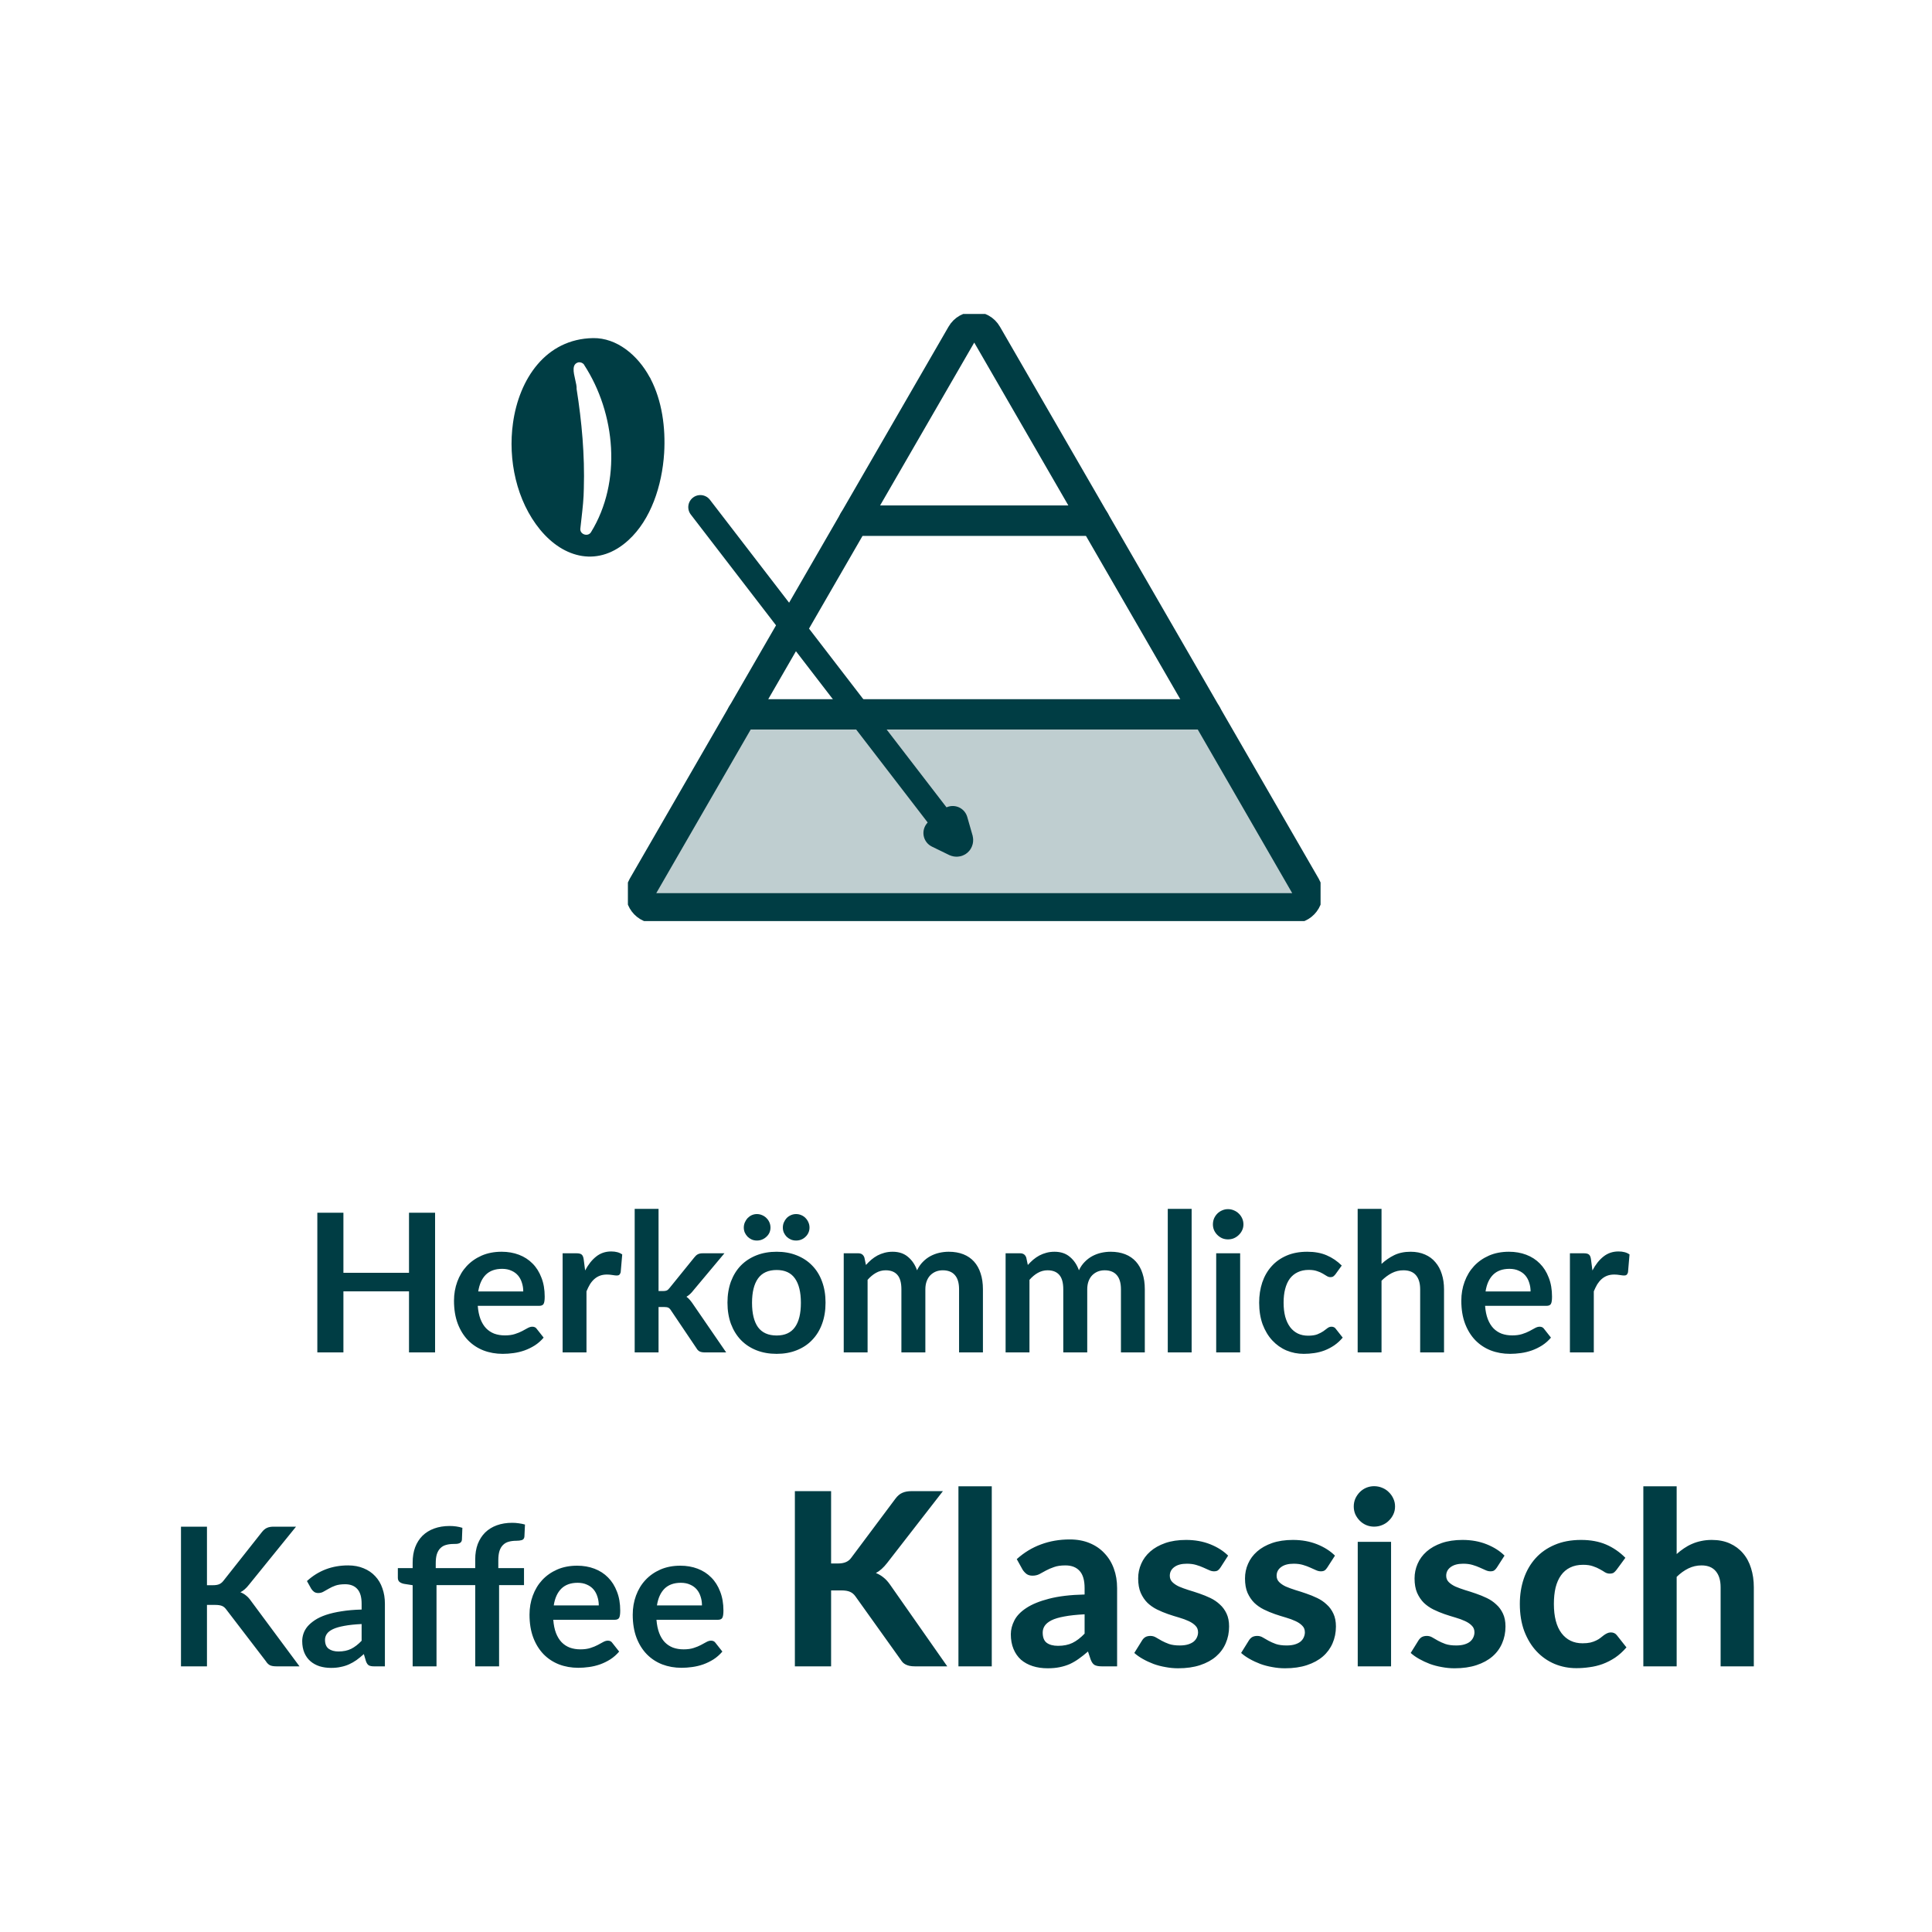
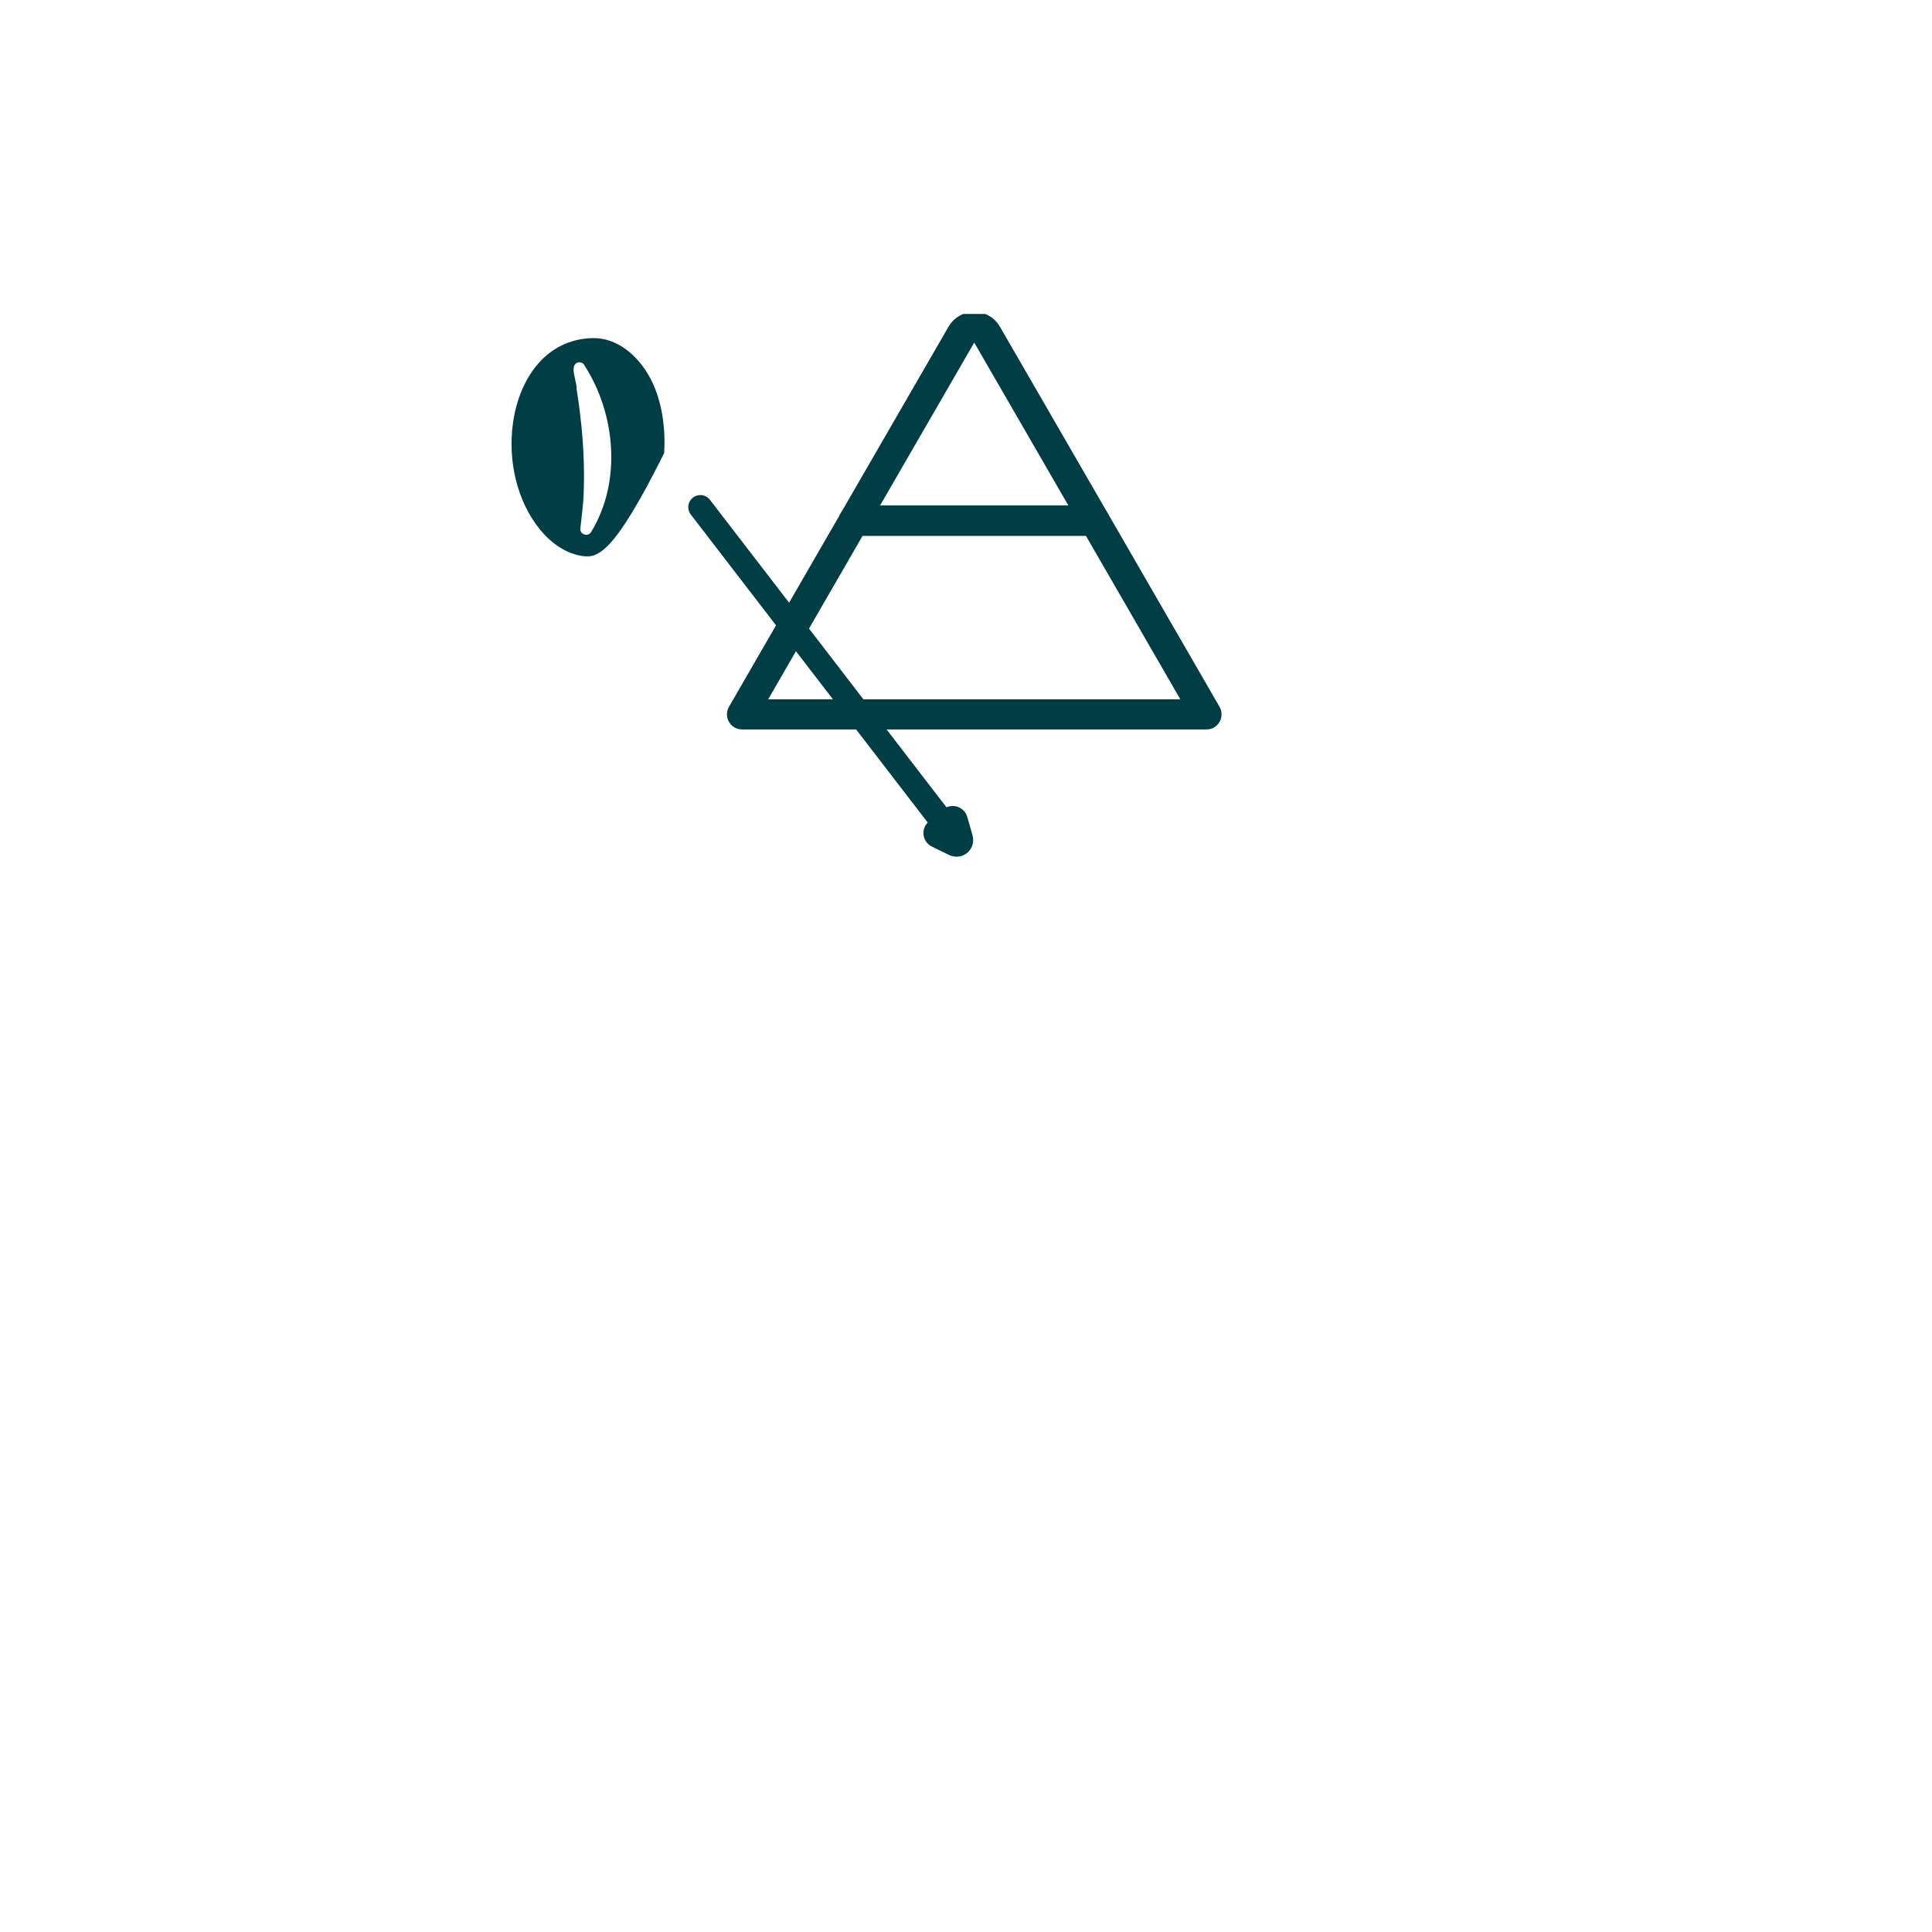
<svg xmlns="http://www.w3.org/2000/svg" width="80" height="80" viewBox="0 0 80 80" fill="none">
  <g clip-path="url(#clip0_1924_6285)">
    <path d="M35.357 21.56H45.324L40.864 13.841C40.632 13.437 40.049 13.437 39.818 13.841L35.357 21.56Z" stroke="#003D44" stroke-width="1.25" stroke-linecap="round" stroke-linejoin="round" />
-     <path d="M54.065 36.699L49.956 29.58H30.726L26.617 36.699C26.386 37.102 26.677 37.608 27.14 37.608H53.541C54.005 37.608 54.296 37.102 54.065 36.699Z" fill="#003D44" fill-opacity="0.25" stroke="#003D44" stroke-width="1.25" stroke-linecap="round" stroke-linejoin="round" />
    <path d="M49.957 29.58L45.325 21.56H35.358L30.727 29.58H49.957Z" stroke="#003D44" stroke-width="1.25" stroke-linecap="round" stroke-linejoin="round" />
  </g>
  <path d="M39.572 34.84L38.862 34.494L39.451 34L39.669 34.76C39.685 34.828 39.637 34.868 39.572 34.84Z" fill="#003D44" stroke="#003D44" stroke-width="1.25" stroke-linecap="round" stroke-linejoin="round" />
-   <path fill-rule="evenodd" clip-rule="evenodd" d="M24.559 14C25.54 13.985 26.41 14.706 26.905 15.624L26.913 15.632C26.915 15.637 26.919 15.642 26.922 15.648C26.929 15.658 26.936 15.669 26.936 15.679C27.415 16.597 27.564 17.711 27.501 18.762C27.415 20.111 26.952 21.515 26.026 22.363C25.43 22.912 24.763 23.124 24.104 23.022C23.453 22.92 22.857 22.527 22.37 21.939C21.382 20.739 21.029 19.029 21.241 17.523C21.492 15.695 22.598 14.032 24.559 14ZM24.474 22.034C25.754 19.95 25.496 17.117 24.185 15.105H24.191C24.139 15.033 24.051 14.991 23.958 15.002C23.667 15.068 23.746 15.41 23.818 15.721C23.852 15.867 23.884 16.005 23.876 16.106C24.092 17.468 24.216 18.851 24.175 20.228C24.171 20.647 24.125 21.049 24.079 21.457C24.062 21.602 24.045 21.747 24.03 21.895C24.01 22.132 24.35 22.241 24.474 22.034Z" fill="#003D44" />
+   <path fill-rule="evenodd" clip-rule="evenodd" d="M24.559 14C25.54 13.985 26.41 14.706 26.905 15.624L26.913 15.632C26.915 15.637 26.919 15.642 26.922 15.648C26.929 15.658 26.936 15.669 26.936 15.679C27.415 16.597 27.564 17.711 27.501 18.762C25.43 22.912 24.763 23.124 24.104 23.022C23.453 22.92 22.857 22.527 22.37 21.939C21.382 20.739 21.029 19.029 21.241 17.523C21.492 15.695 22.598 14.032 24.559 14ZM24.474 22.034C25.754 19.95 25.496 17.117 24.185 15.105H24.191C24.139 15.033 24.051 14.991 23.958 15.002C23.667 15.068 23.746 15.41 23.818 15.721C23.852 15.867 23.884 16.005 23.876 16.106C24.092 17.468 24.216 18.851 24.175 20.228C24.171 20.647 24.125 21.049 24.079 21.457C24.062 21.602 24.045 21.747 24.03 21.895C24.01 22.132 24.35 22.241 24.474 22.034Z" fill="#003D44" />
  <path d="M39 34L29 21" stroke="#003D44" stroke-linecap="round" />
-   <path d="M18.016 50.216V56H16.936V53.472H14.22V56H13.14V50.216H14.22V52.704H16.936V50.216H18.016ZM21.667 53.476C21.667 53.348 21.648 53.228 21.611 53.116C21.576 53.001 21.523 52.901 21.451 52.816C21.379 52.731 21.287 52.664 21.175 52.616C21.066 52.565 20.938 52.54 20.791 52.54C20.506 52.54 20.28 52.621 20.115 52.784C19.953 52.947 19.849 53.177 19.803 53.476H21.667ZM19.783 54.072C19.799 54.283 19.837 54.465 19.895 54.62C19.954 54.772 20.031 54.899 20.127 55C20.223 55.099 20.337 55.173 20.467 55.224C20.601 55.272 20.747 55.296 20.907 55.296C21.067 55.296 21.204 55.277 21.319 55.24C21.436 55.203 21.538 55.161 21.623 55.116C21.711 55.071 21.787 55.029 21.851 54.992C21.918 54.955 21.982 54.936 22.043 54.936C22.126 54.936 22.187 54.967 22.227 55.028L22.511 55.388C22.402 55.516 22.279 55.624 22.143 55.712C22.007 55.797 21.864 55.867 21.715 55.92C21.569 55.971 21.418 56.007 21.263 56.028C21.111 56.049 20.963 56.06 20.819 56.06C20.534 56.06 20.268 56.013 20.023 55.92C19.778 55.824 19.564 55.684 19.383 55.5C19.202 55.313 19.059 55.084 18.955 54.812C18.851 54.537 18.799 54.22 18.799 53.86C18.799 53.58 18.845 53.317 18.935 53.072C19.026 52.824 19.155 52.609 19.323 52.428C19.494 52.244 19.701 52.099 19.943 51.992C20.189 51.885 20.465 51.832 20.771 51.832C21.03 51.832 21.268 51.873 21.487 51.956C21.706 52.039 21.894 52.16 22.051 52.32C22.209 52.477 22.331 52.672 22.419 52.904C22.51 53.133 22.555 53.396 22.555 53.692C22.555 53.841 22.539 53.943 22.507 53.996C22.475 54.047 22.414 54.072 22.323 54.072H19.783ZM24.229 52.608C24.357 52.363 24.509 52.171 24.685 52.032C24.861 51.891 25.069 51.82 25.309 51.82C25.498 51.82 25.65 51.861 25.765 51.944L25.701 52.684C25.687 52.732 25.667 52.767 25.641 52.788C25.617 52.807 25.583 52.816 25.541 52.816C25.501 52.816 25.441 52.809 25.361 52.796C25.283 52.783 25.207 52.776 25.133 52.776C25.023 52.776 24.926 52.792 24.841 52.824C24.755 52.856 24.678 52.903 24.609 52.964C24.542 53.023 24.482 53.095 24.429 53.18C24.378 53.265 24.33 53.363 24.285 53.472V56H23.297V51.896H23.877C23.978 51.896 24.049 51.915 24.089 51.952C24.129 51.987 24.155 52.051 24.169 52.144L24.229 52.608ZM27.269 50.056V53.46H27.453C27.52 53.46 27.572 53.452 27.609 53.436C27.649 53.417 27.689 53.381 27.729 53.328L28.749 52.068C28.792 52.012 28.838 51.969 28.889 51.94C28.942 51.911 29.01 51.896 29.093 51.896H29.997L28.721 53.42C28.63 53.54 28.532 53.632 28.425 53.696C28.481 53.736 28.53 53.783 28.573 53.836C28.618 53.889 28.661 53.947 28.701 54.008L30.069 56H29.177C29.1 56 29.033 55.988 28.977 55.964C28.921 55.937 28.874 55.891 28.837 55.824L27.789 54.268C27.752 54.207 27.713 54.167 27.673 54.148C27.633 54.129 27.573 54.12 27.493 54.12H27.269V56H26.281V50.056H27.269ZM32.16 51.832C32.464 51.832 32.739 51.881 32.987 51.98C33.238 52.079 33.452 52.219 33.627 52.4C33.806 52.581 33.944 52.803 34.039 53.064C34.136 53.325 34.184 53.617 34.184 53.94C34.184 54.265 34.136 54.559 34.039 54.82C33.944 55.081 33.806 55.304 33.627 55.488C33.452 55.672 33.238 55.813 32.987 55.912C32.739 56.011 32.464 56.06 32.16 56.06C31.853 56.06 31.574 56.011 31.323 55.912C31.073 55.813 30.858 55.672 30.68 55.488C30.503 55.304 30.366 55.081 30.267 54.82C30.172 54.559 30.123 54.265 30.123 53.94C30.123 53.617 30.172 53.325 30.267 53.064C30.366 52.803 30.503 52.581 30.68 52.4C30.858 52.219 31.073 52.079 31.323 51.98C31.574 51.881 31.853 51.832 32.16 51.832ZM32.16 55.3C32.501 55.3 32.753 55.185 32.916 54.956C33.081 54.727 33.163 54.391 33.163 53.948C33.163 53.505 33.081 53.168 32.916 52.936C32.753 52.704 32.501 52.588 32.16 52.588C31.813 52.588 31.555 52.705 31.387 52.94C31.222 53.172 31.14 53.508 31.14 53.948C31.14 54.388 31.222 54.724 31.387 54.956C31.555 55.185 31.813 55.3 32.16 55.3ZM31.904 50.832C31.904 50.907 31.889 50.977 31.86 51.044C31.83 51.108 31.789 51.164 31.735 51.212C31.685 51.26 31.625 51.299 31.555 51.328C31.489 51.355 31.417 51.368 31.34 51.368C31.267 51.368 31.198 51.355 31.131 51.328C31.067 51.299 31.01 51.26 30.959 51.212C30.912 51.164 30.873 51.108 30.843 51.044C30.814 50.977 30.799 50.907 30.799 50.832C30.799 50.755 30.814 50.683 30.843 50.616C30.873 50.547 30.912 50.487 30.959 50.436C31.01 50.385 31.067 50.345 31.131 50.316C31.198 50.287 31.267 50.272 31.34 50.272C31.417 50.272 31.489 50.287 31.555 50.316C31.625 50.345 31.685 50.385 31.735 50.436C31.789 50.487 31.83 50.547 31.86 50.616C31.889 50.683 31.904 50.755 31.904 50.832ZM33.52 50.832C33.52 50.907 33.505 50.977 33.475 51.044C33.446 51.108 33.406 51.164 33.355 51.212C33.307 51.26 33.249 51.299 33.179 51.328C33.113 51.355 33.041 51.368 32.964 51.368C32.889 51.368 32.818 51.355 32.752 51.328C32.685 51.299 32.626 51.26 32.575 51.212C32.528 51.164 32.489 51.108 32.459 51.044C32.43 50.977 32.416 50.907 32.416 50.832C32.416 50.755 32.43 50.683 32.459 50.616C32.489 50.547 32.528 50.487 32.575 50.436C32.626 50.385 32.685 50.345 32.752 50.316C32.818 50.287 32.889 50.272 32.964 50.272C33.041 50.272 33.113 50.287 33.179 50.316C33.249 50.345 33.307 50.385 33.355 50.436C33.406 50.487 33.446 50.547 33.475 50.616C33.505 50.683 33.52 50.755 33.52 50.832ZM34.937 56V51.896H35.541C35.669 51.896 35.753 51.956 35.793 52.076L35.857 52.38C35.929 52.3 36.004 52.227 36.081 52.16C36.161 52.093 36.245 52.036 36.333 51.988C36.424 51.94 36.52 51.903 36.621 51.876C36.725 51.847 36.839 51.832 36.961 51.832C37.22 51.832 37.432 51.903 37.597 52.044C37.765 52.183 37.891 52.368 37.973 52.6C38.037 52.464 38.117 52.348 38.213 52.252C38.309 52.153 38.415 52.073 38.529 52.012C38.644 51.951 38.765 51.905 38.893 51.876C39.024 51.847 39.155 51.832 39.285 51.832C39.512 51.832 39.713 51.867 39.889 51.936C40.065 52.005 40.213 52.107 40.333 52.24C40.453 52.373 40.544 52.536 40.605 52.728C40.669 52.92 40.701 53.14 40.701 53.388V56H39.713V53.388C39.713 53.127 39.656 52.931 39.541 52.8C39.427 52.667 39.259 52.6 39.037 52.6C38.936 52.6 38.841 52.617 38.753 52.652C38.668 52.687 38.592 52.737 38.525 52.804C38.461 52.868 38.411 52.949 38.373 53.048C38.336 53.147 38.317 53.26 38.317 53.388V56H37.325V53.388C37.325 53.113 37.269 52.913 37.157 52.788C37.048 52.663 36.887 52.6 36.673 52.6C36.529 52.6 36.395 52.636 36.269 52.708C36.147 52.777 36.032 52.873 35.925 52.996V56H34.937ZM41.64 56V51.896H42.244C42.372 51.896 42.456 51.956 42.496 52.076L42.56 52.38C42.632 52.3 42.707 52.227 42.784 52.16C42.864 52.093 42.948 52.036 43.036 51.988C43.127 51.94 43.223 51.903 43.324 51.876C43.428 51.847 43.542 51.832 43.664 51.832C43.923 51.832 44.135 51.903 44.3 52.044C44.468 52.183 44.594 52.368 44.676 52.6C44.74 52.464 44.82 52.348 44.916 52.252C45.012 52.153 45.118 52.073 45.232 52.012C45.347 51.951 45.468 51.905 45.596 51.876C45.727 51.847 45.858 51.832 45.988 51.832C46.215 51.832 46.416 51.867 46.592 51.936C46.768 52.005 46.916 52.107 47.036 52.24C47.156 52.373 47.247 52.536 47.308 52.728C47.372 52.92 47.404 53.14 47.404 53.388V56H46.416V53.388C46.416 53.127 46.359 52.931 46.244 52.8C46.13 52.667 45.962 52.6 45.74 52.6C45.639 52.6 45.544 52.617 45.456 52.652C45.371 52.687 45.295 52.737 45.228 52.804C45.164 52.868 45.114 52.949 45.076 53.048C45.039 53.147 45.02 53.26 45.02 53.388V56H44.028V53.388C44.028 53.113 43.972 52.913 43.86 52.788C43.751 52.663 43.59 52.6 43.376 52.6C43.232 52.6 43.098 52.636 42.972 52.708C42.85 52.777 42.735 52.873 42.628 52.996V56H41.64ZM49.343 50.056V56H48.355V50.056H49.343ZM51.352 51.896V56H50.36V51.896H51.352ZM51.488 50.7C51.488 50.785 51.471 50.865 51.436 50.94C51.401 51.015 51.355 51.08 51.296 51.136C51.24 51.192 51.173 51.237 51.096 51.272C51.019 51.304 50.936 51.32 50.848 51.32C50.763 51.32 50.681 51.304 50.604 51.272C50.529 51.237 50.464 51.192 50.408 51.136C50.352 51.08 50.306 51.015 50.272 50.94C50.24 50.865 50.224 50.785 50.224 50.7C50.224 50.612 50.24 50.529 50.272 50.452C50.306 50.375 50.352 50.308 50.408 50.252C50.464 50.196 50.529 50.152 50.604 50.12C50.681 50.085 50.763 50.068 50.848 50.068C50.936 50.068 51.019 50.085 51.096 50.12C51.173 50.152 51.24 50.196 51.296 50.252C51.355 50.308 51.401 50.375 51.436 50.452C51.471 50.529 51.488 50.612 51.488 50.7ZM55.299 52.764C55.27 52.801 55.24 52.831 55.211 52.852C55.184 52.873 55.144 52.884 55.091 52.884C55.04 52.884 54.991 52.869 54.943 52.84C54.895 52.808 54.838 52.773 54.771 52.736C54.704 52.696 54.624 52.661 54.531 52.632C54.44 52.6 54.327 52.584 54.191 52.584C54.018 52.584 53.866 52.616 53.735 52.68C53.604 52.741 53.495 52.831 53.407 52.948C53.322 53.065 53.258 53.208 53.215 53.376C53.172 53.541 53.151 53.729 53.151 53.94C53.151 54.159 53.174 54.353 53.219 54.524C53.267 54.695 53.335 54.839 53.423 54.956C53.511 55.071 53.618 55.159 53.743 55.22C53.868 55.279 54.01 55.308 54.167 55.308C54.324 55.308 54.451 55.289 54.547 55.252C54.646 55.212 54.728 55.169 54.795 55.124C54.862 55.076 54.919 55.033 54.967 54.996C55.018 54.956 55.074 54.936 55.135 54.936C55.215 54.936 55.275 54.967 55.315 55.028L55.599 55.388C55.49 55.516 55.371 55.624 55.243 55.712C55.115 55.797 54.982 55.867 54.843 55.92C54.707 55.971 54.566 56.007 54.419 56.028C54.275 56.049 54.131 56.06 53.987 56.06C53.734 56.06 53.495 56.013 53.271 55.92C53.047 55.824 52.851 55.685 52.683 55.504C52.515 55.323 52.382 55.101 52.283 54.84C52.187 54.576 52.139 54.276 52.139 53.94C52.139 53.639 52.182 53.36 52.267 53.104C52.355 52.845 52.483 52.623 52.651 52.436C52.819 52.247 53.027 52.099 53.275 51.992C53.523 51.885 53.808 51.832 54.131 51.832C54.438 51.832 54.706 51.881 54.935 51.98C55.167 52.079 55.375 52.22 55.559 52.404L55.299 52.764ZM57.206 52.336C57.367 52.187 57.542 52.065 57.734 51.972C57.926 51.879 58.152 51.832 58.41 51.832C58.635 51.832 58.833 51.871 59.007 51.948C59.18 52.023 59.324 52.129 59.438 52.268C59.556 52.404 59.644 52.568 59.703 52.76C59.764 52.949 59.794 53.159 59.794 53.388V56H58.806V53.388C58.806 53.137 58.749 52.944 58.635 52.808C58.52 52.669 58.345 52.6 58.111 52.6C57.94 52.6 57.78 52.639 57.63 52.716C57.481 52.793 57.34 52.899 57.206 53.032V56H56.218V50.056H57.206V52.336ZM63.378 53.476C63.378 53.348 63.359 53.228 63.322 53.116C63.287 53.001 63.234 52.901 63.162 52.816C63.09 52.731 62.998 52.664 62.886 52.616C62.777 52.565 62.649 52.54 62.502 52.54C62.217 52.54 61.991 52.621 61.826 52.784C61.663 52.947 61.559 53.177 61.514 53.476H63.378ZM61.494 54.072C61.51 54.283 61.547 54.465 61.606 54.62C61.665 54.772 61.742 54.899 61.838 55C61.934 55.099 62.047 55.173 62.178 55.224C62.311 55.272 62.458 55.296 62.618 55.296C62.778 55.296 62.915 55.277 63.03 55.24C63.147 55.203 63.249 55.161 63.334 55.116C63.422 55.071 63.498 55.029 63.562 54.992C63.629 54.955 63.693 54.936 63.754 54.936C63.837 54.936 63.898 54.967 63.938 55.028L64.222 55.388C64.113 55.516 63.99 55.624 63.854 55.712C63.718 55.797 63.575 55.867 63.426 55.92C63.279 55.971 63.129 56.007 62.974 56.028C62.822 56.049 62.674 56.06 62.53 56.06C62.245 56.06 61.979 56.013 61.734 55.92C61.489 55.824 61.275 55.684 61.094 55.5C60.913 55.313 60.77 55.084 60.666 54.812C60.562 54.537 60.51 54.22 60.51 53.86C60.51 53.58 60.555 53.317 60.646 53.072C60.737 52.824 60.866 52.609 61.034 52.428C61.205 52.244 61.411 52.099 61.654 51.992C61.899 51.885 62.175 51.832 62.482 51.832C62.741 51.832 62.979 51.873 63.198 51.956C63.417 52.039 63.605 52.16 63.762 52.32C63.919 52.477 64.042 52.672 64.13 52.904C64.221 53.133 64.266 53.396 64.266 53.692C64.266 53.841 64.25 53.943 64.218 53.996C64.186 54.047 64.125 54.072 64.034 54.072H61.494ZM65.939 52.608C66.067 52.363 66.219 52.171 66.395 52.032C66.572 51.891 66.779 51.82 67.019 51.82C67.209 51.82 67.361 51.861 67.475 51.944L67.412 52.684C67.398 52.732 67.378 52.767 67.352 52.788C67.328 52.807 67.294 52.816 67.251 52.816C67.212 52.816 67.151 52.809 67.072 52.796C66.994 52.783 66.918 52.776 66.844 52.776C66.734 52.776 66.637 52.792 66.552 52.824C66.466 52.856 66.389 52.903 66.32 52.964C66.253 53.023 66.193 53.095 66.139 53.18C66.089 53.265 66.041 53.363 65.996 53.472V56H65.007V51.896H65.588C65.689 51.896 65.76 51.915 65.799 51.952C65.84 51.987 65.866 52.051 65.879 52.144L65.939 52.608ZM8.57 65.64H8.822C8.923 65.64 9.007 65.627 9.074 65.6C9.14 65.571 9.198 65.525 9.246 65.464L10.842 63.444C10.908 63.359 10.978 63.3 11.05 63.268C11.124 63.233 11.218 63.216 11.33 63.216H12.258L10.31 65.62C10.195 65.767 10.076 65.871 9.954 65.932C10.042 65.964 10.12 66.009 10.19 66.068C10.262 66.124 10.33 66.199 10.394 66.292L12.402 69H11.454C11.326 69 11.23 68.983 11.166 68.948C11.104 68.911 11.052 68.857 11.01 68.788L9.374 66.652C9.323 66.58 9.264 66.529 9.198 66.5C9.131 66.471 9.035 66.456 8.91 66.456H8.57V69H7.494V63.216H8.57V65.64ZM14.974 67.248C14.689 67.261 14.449 67.287 14.254 67.324C14.06 67.359 13.904 67.404 13.786 67.46C13.669 67.516 13.585 67.581 13.534 67.656C13.484 67.731 13.458 67.812 13.458 67.9C13.458 68.073 13.509 68.197 13.61 68.272C13.714 68.347 13.849 68.384 14.014 68.384C14.217 68.384 14.392 68.348 14.538 68.276C14.688 68.201 14.833 68.089 14.974 67.94V67.248ZM12.71 65.468C13.182 65.036 13.75 64.82 14.414 64.82C14.654 64.82 14.869 64.86 15.058 64.94C15.248 65.017 15.408 65.127 15.538 65.268C15.669 65.407 15.768 65.573 15.834 65.768C15.904 65.963 15.938 66.176 15.938 66.408V69H15.49C15.397 69 15.325 68.987 15.274 68.96C15.224 68.931 15.184 68.873 15.154 68.788L15.066 68.492C14.962 68.585 14.861 68.668 14.762 68.74C14.664 68.809 14.561 68.868 14.454 68.916C14.348 68.964 14.233 69 14.11 69.024C13.99 69.051 13.857 69.064 13.71 69.064C13.537 69.064 13.377 69.041 13.23 68.996C13.084 68.948 12.957 68.877 12.85 68.784C12.744 68.691 12.661 68.575 12.602 68.436C12.544 68.297 12.514 68.136 12.514 67.952C12.514 67.848 12.532 67.745 12.566 67.644C12.601 67.54 12.657 67.441 12.734 67.348C12.814 67.255 12.917 67.167 13.042 67.084C13.168 67.001 13.321 66.929 13.502 66.868C13.686 66.807 13.9 66.757 14.142 66.72C14.385 66.68 14.662 66.656 14.974 66.648V66.408C14.974 66.133 14.916 65.931 14.798 65.8C14.681 65.667 14.512 65.6 14.29 65.6C14.13 65.6 13.997 65.619 13.89 65.656C13.786 65.693 13.694 65.736 13.614 65.784C13.534 65.829 13.461 65.871 13.394 65.908C13.33 65.945 13.258 65.964 13.178 65.964C13.109 65.964 13.05 65.947 13.002 65.912C12.954 65.875 12.916 65.832 12.886 65.784L12.71 65.468ZM17.087 69V65.64L16.73 65.584C16.653 65.568 16.59 65.541 16.543 65.504C16.497 65.464 16.474 65.408 16.474 65.336V64.932H17.087V64.7C17.087 64.465 17.121 64.255 17.191 64.068C17.262 63.881 17.364 63.723 17.494 63.592C17.628 63.461 17.789 63.361 17.979 63.292C18.168 63.223 18.381 63.188 18.619 63.188C18.808 63.188 18.984 63.213 19.146 63.264L19.127 63.756C19.124 63.793 19.113 63.824 19.095 63.848C19.076 63.872 19.05 63.891 19.018 63.904C18.989 63.915 18.954 63.923 18.915 63.928C18.875 63.931 18.832 63.932 18.787 63.932C18.669 63.932 18.564 63.945 18.471 63.972C18.38 63.996 18.302 64.04 18.238 64.104C18.174 64.165 18.125 64.248 18.09 64.352C18.058 64.453 18.043 64.58 18.043 64.732V64.932H19.678V64.568C19.678 64.333 19.713 64.123 19.782 63.936C19.855 63.749 19.956 63.591 20.087 63.46C20.22 63.329 20.381 63.229 20.57 63.16C20.76 63.091 20.973 63.056 21.21 63.056C21.304 63.056 21.393 63.063 21.479 63.076C21.567 63.087 21.653 63.104 21.738 63.128L21.715 63.624C21.709 63.701 21.673 63.751 21.607 63.772C21.543 63.791 21.466 63.8 21.378 63.8C21.261 63.8 21.156 63.813 21.062 63.84C20.972 63.864 20.895 63.908 20.831 63.972C20.767 64.033 20.717 64.116 20.683 64.22C20.651 64.321 20.634 64.448 20.634 64.6V64.932H21.698V65.636H20.666V69H19.678V65.636H18.075V69H17.087ZM24.794 66.476C24.794 66.348 24.775 66.228 24.738 66.116C24.703 66.001 24.65 65.901 24.578 65.816C24.506 65.731 24.414 65.664 24.302 65.616C24.193 65.565 24.065 65.54 23.918 65.54C23.633 65.54 23.407 65.621 23.242 65.784C23.079 65.947 22.975 66.177 22.93 66.476H24.794ZM22.91 67.072C22.926 67.283 22.963 67.465 23.022 67.62C23.081 67.772 23.158 67.899 23.254 68C23.35 68.099 23.463 68.173 23.594 68.224C23.727 68.272 23.874 68.296 24.034 68.296C24.194 68.296 24.331 68.277 24.446 68.24C24.563 68.203 24.665 68.161 24.75 68.116C24.838 68.071 24.914 68.029 24.978 67.992C25.045 67.955 25.109 67.936 25.17 67.936C25.253 67.936 25.314 67.967 25.354 68.028L25.638 68.388C25.529 68.516 25.406 68.624 25.27 68.712C25.134 68.797 24.991 68.867 24.842 68.92C24.695 68.971 24.545 69.007 24.39 69.028C24.238 69.049 24.09 69.06 23.946 69.06C23.661 69.06 23.395 69.013 23.15 68.92C22.905 68.824 22.691 68.684 22.51 68.5C22.329 68.313 22.186 68.084 22.082 67.812C21.978 67.537 21.926 67.22 21.926 66.86C21.926 66.58 21.971 66.317 22.062 66.072C22.153 65.824 22.282 65.609 22.45 65.428C22.621 65.244 22.827 65.099 23.07 64.992C23.315 64.885 23.591 64.832 23.898 64.832C24.157 64.832 24.395 64.873 24.614 64.956C24.833 65.039 25.021 65.16 25.178 65.32C25.335 65.477 25.458 65.672 25.546 65.904C25.637 66.133 25.682 66.396 25.682 66.692C25.682 66.841 25.666 66.943 25.634 66.996C25.602 67.047 25.541 67.072 25.45 67.072H22.91ZM29.067 66.476C29.067 66.348 29.049 66.228 29.012 66.116C28.977 66.001 28.924 65.901 28.852 65.816C28.779 65.731 28.688 65.664 28.576 65.616C28.466 65.565 28.338 65.54 28.192 65.54C27.906 65.54 27.681 65.621 27.515 65.784C27.353 65.947 27.249 66.177 27.203 66.476H29.067ZM27.183 67.072C27.2 67.283 27.237 67.465 27.296 67.62C27.354 67.772 27.431 67.899 27.527 68C27.623 68.099 27.737 68.173 27.867 68.224C28.001 68.272 28.148 68.296 28.308 68.296C28.468 68.296 28.605 68.277 28.72 68.24C28.837 68.203 28.938 68.161 29.023 68.116C29.111 68.071 29.188 68.029 29.252 67.992C29.318 67.955 29.382 67.936 29.444 67.936C29.526 67.936 29.587 67.967 29.628 68.028L29.912 68.388C29.802 68.516 29.68 68.624 29.544 68.712C29.407 68.797 29.265 68.867 29.116 68.92C28.969 68.971 28.818 69.007 28.663 69.028C28.512 69.049 28.363 69.06 28.22 69.06C27.934 69.06 27.669 69.013 27.424 68.92C27.178 68.824 26.965 68.684 26.784 68.5C26.602 68.313 26.459 68.084 26.355 67.812C26.252 67.537 26.2 67.22 26.2 66.86C26.2 66.58 26.245 66.317 26.335 66.072C26.426 65.824 26.555 65.609 26.724 65.428C26.894 65.244 27.101 65.099 27.343 64.992C27.589 64.885 27.865 64.832 28.172 64.832C28.43 64.832 28.669 64.873 28.887 64.956C29.106 65.039 29.294 65.16 29.451 65.32C29.609 65.477 29.732 65.672 29.82 65.904C29.91 66.133 29.956 66.396 29.956 66.692C29.956 66.841 29.939 66.943 29.907 66.996C29.875 67.047 29.814 67.072 29.724 67.072H27.183ZM34.414 64.74H34.709C34.956 64.74 35.134 64.663 35.244 64.51L37.079 62.055C37.166 61.938 37.261 61.858 37.364 61.815C37.468 61.768 37.594 61.745 37.744 61.745H39.044L36.734 64.72C36.584 64.913 36.429 65.052 36.269 65.135C36.386 65.182 36.491 65.243 36.584 65.32C36.678 65.393 36.768 65.492 36.854 65.615L39.224 69H37.889C37.803 69 37.728 68.993 37.664 68.98C37.604 68.967 37.551 68.948 37.504 68.925C37.458 68.902 37.418 68.873 37.384 68.84C37.351 68.803 37.319 68.762 37.289 68.715L35.424 66.105C35.361 66.015 35.286 65.952 35.199 65.915C35.113 65.875 34.991 65.855 34.834 65.855H34.414V69H32.914V61.745H34.414V64.74ZM41.067 61.545V69H39.687V61.545H41.067ZM44.911 66.845C44.575 66.862 44.295 66.892 44.072 66.935C43.848 66.975 43.67 67.028 43.536 67.095C43.407 67.162 43.313 67.238 43.257 67.325C43.203 67.408 43.176 67.5 43.176 67.6C43.176 67.8 43.231 67.942 43.342 68.025C43.455 68.108 43.611 68.15 43.812 68.15C44.041 68.15 44.24 68.11 44.407 68.03C44.577 67.947 44.745 67.818 44.911 67.645V66.845ZM42.102 64.56C42.405 64.287 42.74 64.083 43.106 63.95C43.473 63.813 43.87 63.745 44.297 63.745C44.603 63.745 44.877 63.795 45.117 63.895C45.36 63.995 45.565 64.135 45.731 64.315C45.901 64.492 46.032 64.703 46.121 64.95C46.212 65.197 46.257 65.467 46.257 65.76V69H45.627C45.496 69 45.397 68.982 45.327 68.945C45.26 68.908 45.205 68.832 45.161 68.715L45.051 68.385C44.922 68.498 44.795 68.598 44.672 68.685C44.551 68.772 44.426 68.845 44.297 68.905C44.166 68.962 44.026 69.005 43.877 69.035C43.73 69.065 43.565 69.08 43.382 69.08C43.155 69.08 42.948 69.05 42.761 68.99C42.575 68.93 42.413 68.842 42.276 68.725C42.143 68.605 42.04 68.457 41.967 68.28C41.893 68.103 41.856 67.9 41.856 67.67C41.856 67.48 41.905 67.29 42.002 67.1C42.098 66.91 42.263 66.738 42.496 66.585C42.733 66.428 43.047 66.3 43.437 66.2C43.83 66.097 44.322 66.038 44.911 66.025V65.76C44.911 65.437 44.843 65.2 44.706 65.05C44.57 64.897 44.373 64.82 44.117 64.82C43.926 64.82 43.768 64.843 43.642 64.89C43.515 64.933 43.403 64.982 43.306 65.035C43.213 65.085 43.125 65.133 43.041 65.18C42.958 65.223 42.861 65.245 42.752 65.245C42.655 65.245 42.573 65.222 42.507 65.175C42.443 65.125 42.39 65.067 42.346 65L42.102 64.56ZM50.539 64.905C50.502 64.962 50.464 65.003 50.424 65.03C50.387 65.053 50.335 65.065 50.269 65.065C50.202 65.065 50.134 65.048 50.064 65.015C49.994 64.982 49.915 64.947 49.829 64.91C49.742 64.87 49.642 64.833 49.529 64.8C49.419 64.767 49.29 64.75 49.144 64.75C48.92 64.75 48.747 64.797 48.624 64.89C48.5 64.98 48.439 65.1 48.439 65.25C48.439 65.353 48.474 65.44 48.544 65.51C48.614 65.58 48.705 65.642 48.819 65.695C48.935 65.745 49.067 65.793 49.214 65.84C49.36 65.883 49.51 65.932 49.664 65.985C49.82 66.038 49.972 66.1 50.119 66.17C50.265 66.24 50.395 66.328 50.509 66.435C50.625 66.538 50.719 66.665 50.789 66.815C50.859 66.962 50.894 67.14 50.894 67.35C50.894 67.6 50.847 67.832 50.754 68.045C50.664 68.255 50.53 68.437 50.354 68.59C50.177 68.743 49.957 68.863 49.694 68.95C49.43 69.037 49.127 69.08 48.784 69.08C48.607 69.08 48.432 69.063 48.259 69.03C48.085 69 47.92 68.957 47.764 68.9C47.607 68.84 47.46 68.772 47.324 68.695C47.187 68.618 47.069 68.535 46.969 68.445L47.289 67.93C47.325 67.87 47.37 67.823 47.424 67.79C47.48 67.757 47.552 67.74 47.639 67.74C47.722 67.74 47.799 67.762 47.869 67.805C47.939 67.845 48.017 67.89 48.104 67.94C48.19 67.987 48.292 68.032 48.409 68.075C48.529 68.115 48.677 68.135 48.854 68.135C48.987 68.135 49.102 68.12 49.199 68.09C49.295 68.06 49.374 68.02 49.434 67.97C49.494 67.917 49.537 67.858 49.564 67.795C49.594 67.728 49.609 67.66 49.609 67.59C49.609 67.477 49.572 67.385 49.499 67.315C49.429 67.242 49.335 67.178 49.219 67.125C49.105 67.072 48.974 67.023 48.824 66.98C48.674 66.937 48.52 66.888 48.364 66.835C48.21 66.782 48.059 66.718 47.909 66.645C47.762 66.572 47.63 66.48 47.514 66.37C47.4 66.257 47.307 66.118 47.234 65.955C47.164 65.792 47.129 65.593 47.129 65.36C47.129 65.147 47.17 64.945 47.254 64.755C47.337 64.562 47.462 64.392 47.629 64.245C47.795 64.098 48.002 63.982 48.249 63.895C48.499 63.808 48.787 63.765 49.114 63.765C49.48 63.765 49.814 63.825 50.114 63.945C50.414 64.065 50.66 64.222 50.854 64.415L50.539 64.905ZM54.962 64.905C54.926 64.962 54.888 65.003 54.847 65.03C54.811 65.053 54.759 65.065 54.693 65.065C54.626 65.065 54.557 65.048 54.487 65.015C54.417 64.982 54.339 64.947 54.252 64.91C54.166 64.87 54.066 64.833 53.953 64.8C53.843 64.767 53.714 64.75 53.568 64.75C53.344 64.75 53.171 64.797 53.047 64.89C52.924 64.98 52.862 65.1 52.862 65.25C52.862 65.353 52.898 65.44 52.968 65.51C53.038 65.58 53.129 65.642 53.242 65.695C53.359 65.745 53.491 65.793 53.638 65.84C53.784 65.883 53.934 65.932 54.087 65.985C54.244 66.038 54.396 66.1 54.542 66.17C54.689 66.24 54.819 66.328 54.932 66.435C55.049 66.538 55.142 66.665 55.212 66.815C55.282 66.962 55.318 67.14 55.318 67.35C55.318 67.6 55.271 67.832 55.178 68.045C55.087 68.255 54.954 68.437 54.778 68.59C54.601 68.743 54.381 68.863 54.117 68.95C53.854 69.037 53.551 69.08 53.208 69.08C53.031 69.08 52.856 69.063 52.682 69.03C52.509 69 52.344 68.957 52.188 68.9C52.031 68.84 51.884 68.772 51.748 68.695C51.611 68.618 51.492 68.535 51.392 68.445L51.712 67.93C51.749 67.87 51.794 67.823 51.847 67.79C51.904 67.757 51.976 67.74 52.062 67.74C52.146 67.74 52.222 67.762 52.292 67.805C52.362 67.845 52.441 67.89 52.528 67.94C52.614 67.987 52.716 68.032 52.833 68.075C52.953 68.115 53.101 68.135 53.278 68.135C53.411 68.135 53.526 68.12 53.623 68.09C53.719 68.06 53.797 68.02 53.858 67.97C53.917 67.917 53.961 67.858 53.987 67.795C54.017 67.728 54.032 67.66 54.032 67.59C54.032 67.477 53.996 67.385 53.922 67.315C53.852 67.242 53.759 67.178 53.642 67.125C53.529 67.072 53.398 67.023 53.248 66.98C53.097 66.937 52.944 66.888 52.788 66.835C52.634 66.782 52.483 66.718 52.333 66.645C52.186 66.572 52.054 66.48 51.938 66.37C51.824 66.257 51.731 66.118 51.657 65.955C51.587 65.792 51.553 65.593 51.553 65.36C51.553 65.147 51.594 64.945 51.678 64.755C51.761 64.562 51.886 64.392 52.053 64.245C52.219 64.098 52.426 63.982 52.672 63.895C52.922 63.808 53.211 63.765 53.538 63.765C53.904 63.765 54.237 63.825 54.538 63.945C54.837 64.065 55.084 64.222 55.278 64.415L54.962 64.905ZM57.601 63.845V69H56.221V63.845H57.601ZM57.766 62.38C57.766 62.497 57.743 62.605 57.696 62.705C57.65 62.805 57.586 62.893 57.506 62.97C57.43 63.047 57.338 63.107 57.231 63.15C57.128 63.193 57.016 63.215 56.896 63.215C56.783 63.215 56.675 63.193 56.571 63.15C56.471 63.107 56.383 63.047 56.306 62.97C56.23 62.893 56.168 62.805 56.121 62.705C56.078 62.605 56.056 62.497 56.056 62.38C56.056 62.263 56.078 62.155 56.121 62.055C56.168 61.952 56.23 61.862 56.306 61.785C56.383 61.708 56.471 61.648 56.571 61.605C56.675 61.562 56.783 61.54 56.896 61.54C57.016 61.54 57.128 61.562 57.231 61.605C57.338 61.648 57.43 61.708 57.506 61.785C57.586 61.862 57.65 61.952 57.696 62.055C57.743 62.155 57.766 62.263 57.766 62.38ZM61.984 64.905C61.947 64.962 61.909 65.003 61.869 65.03C61.832 65.053 61.781 65.065 61.714 65.065C61.647 65.065 61.579 65.048 61.509 65.015C61.439 64.982 61.361 64.947 61.274 64.91C61.187 64.87 61.087 64.833 60.974 64.8C60.864 64.767 60.736 64.75 60.589 64.75C60.366 64.75 60.192 64.797 60.069 64.89C59.946 64.98 59.884 65.1 59.884 65.25C59.884 65.353 59.919 65.44 59.989 65.51C60.059 65.58 60.151 65.642 60.264 65.695C60.381 65.745 60.512 65.793 60.659 65.84C60.806 65.883 60.956 65.932 61.109 65.985C61.266 66.038 61.417 66.1 61.564 66.17C61.711 66.24 61.841 66.328 61.954 66.435C62.071 66.538 62.164 66.665 62.234 66.815C62.304 66.962 62.339 67.14 62.339 67.35C62.339 67.6 62.292 67.832 62.199 68.045C62.109 68.255 61.976 68.437 61.799 68.59C61.622 68.743 61.402 68.863 61.139 68.95C60.876 69.037 60.572 69.08 60.229 69.08C60.052 69.08 59.877 69.063 59.704 69.03C59.531 69 59.366 68.957 59.209 68.9C59.052 68.84 58.906 68.772 58.769 68.695C58.632 68.618 58.514 68.535 58.414 68.445L58.734 67.93C58.771 67.87 58.816 67.823 58.869 67.79C58.926 67.757 58.997 67.74 59.084 67.74C59.167 67.74 59.244 67.762 59.314 67.805C59.384 67.845 59.462 67.89 59.549 67.94C59.636 67.987 59.737 68.032 59.854 68.075C59.974 68.115 60.122 68.135 60.299 68.135C60.432 68.135 60.547 68.12 60.644 68.09C60.741 68.06 60.819 68.02 60.879 67.97C60.939 67.917 60.982 67.858 61.009 67.795C61.039 67.728 61.054 67.66 61.054 67.59C61.054 67.477 61.017 67.385 60.944 67.315C60.874 67.242 60.781 67.178 60.664 67.125C60.551 67.072 60.419 67.023 60.269 66.98C60.119 66.937 59.966 66.888 59.809 66.835C59.656 66.782 59.504 66.718 59.354 66.645C59.207 66.572 59.076 66.48 58.959 66.37C58.846 66.257 58.752 66.118 58.679 65.955C58.609 65.792 58.574 65.593 58.574 65.36C58.574 65.147 58.616 64.945 58.699 64.755C58.782 64.562 58.907 64.392 59.074 64.245C59.241 64.098 59.447 63.982 59.694 63.895C59.944 63.808 60.232 63.765 60.559 63.765C60.926 63.765 61.259 63.825 61.559 63.945C61.859 64.065 62.106 64.222 62.299 64.415L61.984 64.905ZM66.943 64.995C66.903 65.048 66.863 65.09 66.823 65.12C66.783 65.147 66.726 65.16 66.653 65.16C66.586 65.16 66.521 65.142 66.458 65.105C66.398 65.065 66.328 65.023 66.248 64.98C66.168 64.933 66.073 64.892 65.963 64.855C65.853 64.815 65.716 64.795 65.553 64.795C65.346 64.795 65.166 64.833 65.013 64.91C64.863 64.983 64.738 65.09 64.638 65.23C64.538 65.37 64.463 65.54 64.413 65.74C64.366 65.94 64.343 66.165 64.343 66.415C64.343 66.942 64.448 67.345 64.658 67.625C64.871 67.905 65.161 68.045 65.528 68.045C65.654 68.045 65.763 68.035 65.853 68.015C65.946 67.992 66.026 67.963 66.093 67.93C66.163 67.897 66.223 67.86 66.273 67.82C66.323 67.78 66.37 67.743 66.413 67.71C66.46 67.677 66.504 67.65 66.548 67.63C66.594 67.607 66.646 67.595 66.703 67.595C66.809 67.595 66.893 67.635 66.953 67.715L67.348 68.215C67.201 68.385 67.044 68.527 66.878 68.64C66.711 68.75 66.538 68.838 66.358 68.905C66.181 68.968 66.001 69.012 65.818 69.035C65.635 69.062 65.453 69.075 65.273 69.075C64.956 69.075 64.656 69.017 64.373 68.9C64.09 68.78 63.841 68.607 63.628 68.38C63.414 68.153 63.245 67.875 63.118 67.545C62.995 67.215 62.933 66.838 62.933 66.415C62.933 66.038 62.988 65.688 63.098 65.365C63.208 65.042 63.37 64.762 63.583 64.525C63.796 64.288 64.059 64.103 64.373 63.97C64.689 63.833 65.055 63.765 65.468 63.765C65.861 63.765 66.206 63.828 66.503 63.955C66.799 64.082 67.066 64.265 67.303 64.505L66.943 64.995ZM69.427 64.35C69.523 64.263 69.623 64.185 69.727 64.115C69.833 64.042 69.945 63.98 70.062 63.93C70.182 63.877 70.308 63.837 70.442 63.81C70.578 63.78 70.725 63.765 70.882 63.765C71.162 63.765 71.41 63.813 71.627 63.91C71.843 64.007 72.025 64.142 72.172 64.315C72.322 64.488 72.433 64.695 72.507 64.935C72.583 65.175 72.622 65.438 72.622 65.725V69H71.247V65.725C71.247 65.438 71.18 65.217 71.047 65.06C70.913 64.9 70.717 64.82 70.457 64.82C70.263 64.82 70.082 64.862 69.912 64.945C69.742 65.028 69.58 65.145 69.427 65.295V69H68.047V61.545H69.427V64.35Z" fill="#003D44" />
  <defs>
    <clipPath id="clip0_1924_6285">
      <rect width="28.682" height="25.14" fill="white" transform="translate(26 13)" />
    </clipPath>
  </defs>
</svg>